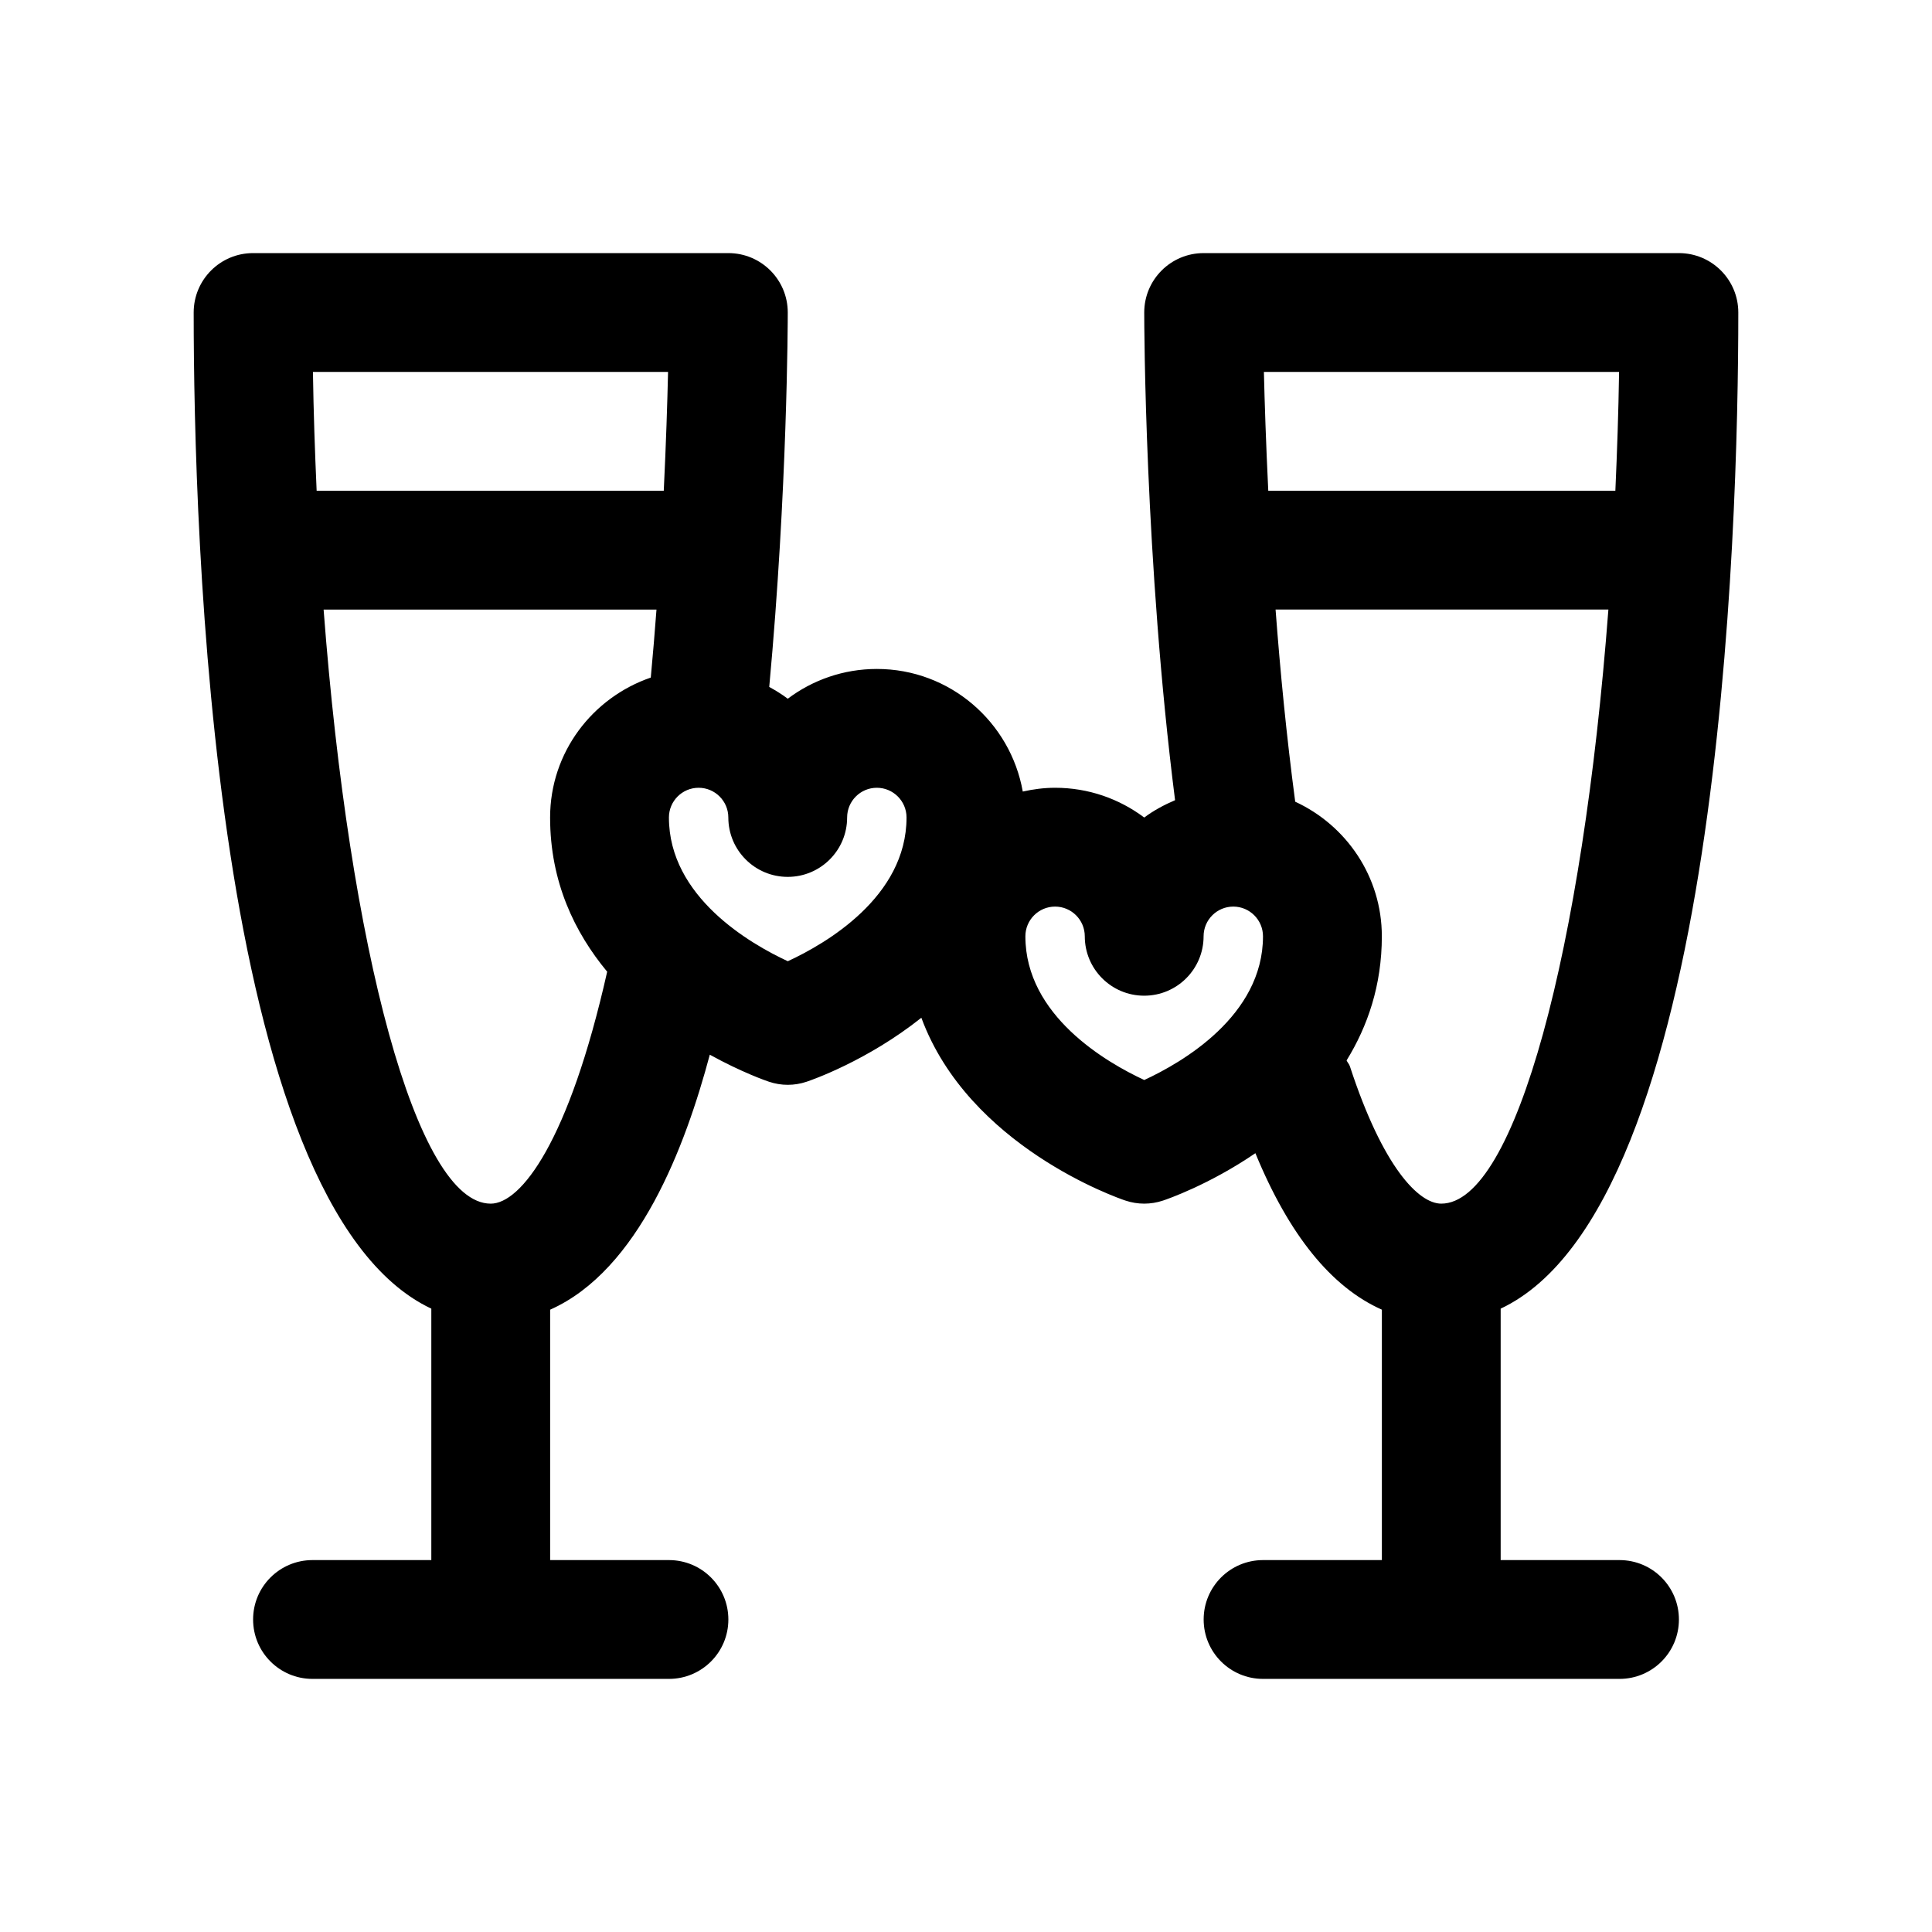
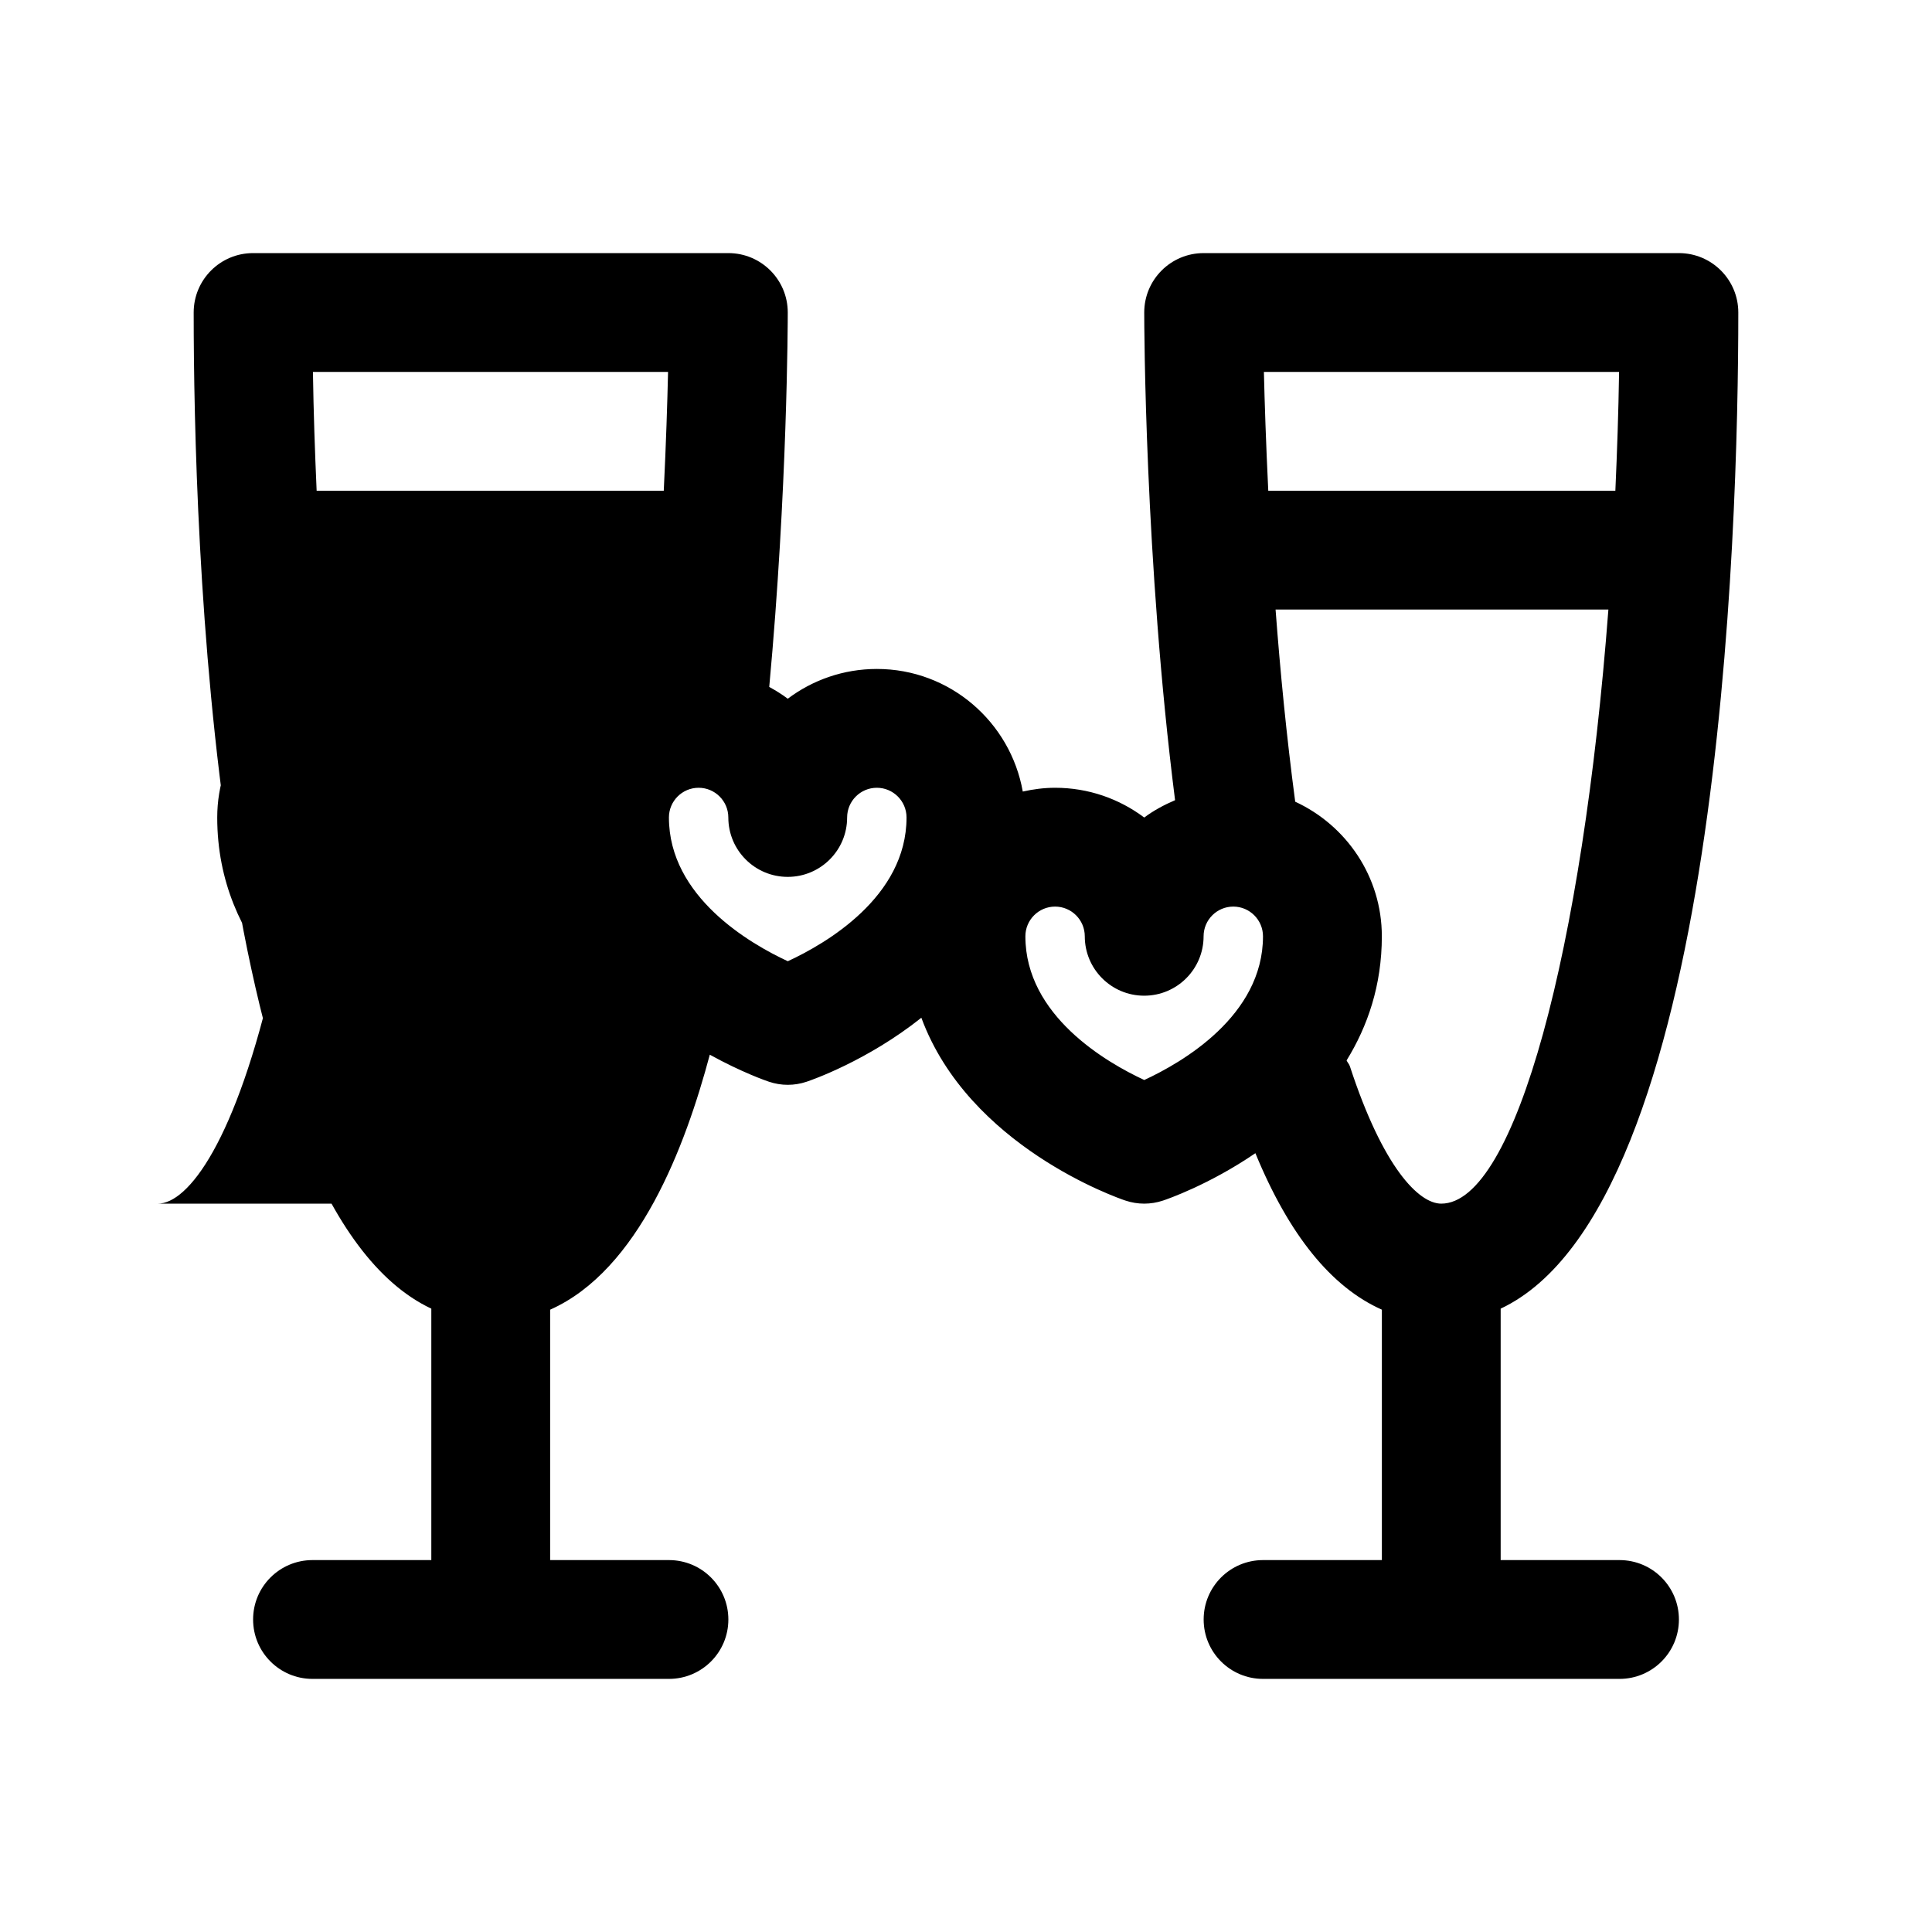
<svg xmlns="http://www.w3.org/2000/svg" fill="#000000" width="800px" height="800px" version="1.1" viewBox="144 144 512 512">
-   <path d="m573.18 557.44h-31.488v-66.633c58.102-27.355 62.977-206.07 62.977-263.99 0-8.695-7.043-15.742-15.742-15.742h-125.95c-8.703 0-15.742 7.051-15.742 15.742 0 2.848 0.121 65.758 8.172 129.24-2.898 1.246-5.68 2.723-8.172 4.598-6.586-4.949-14.766-7.887-23.621-7.887-2.949 0-5.801 0.383-8.566 1-3.266-18.422-19.309-32.488-38.664-32.488-8.855 0-17.035 2.938-23.617 7.887-1.547-1.164-3.199-2.191-4.91-3.121 4.836-52.27 4.91-97.199 4.91-99.23 0-8.695-7.043-15.742-15.742-15.742h-125.95c-8.703 0-15.746 7.051-15.746 15.742 0 57.922 4.875 236.63 62.977 263.99v66.633h-31.488c-8.703 0-15.742 7.043-15.742 15.742 0 8.703 7.043 15.742 15.742 15.742h94.465c8.703 0 15.742-7.043 15.742-15.742 0-8.703-7.043-15.742-15.742-15.742h-31.488v-66.359c23.535-10.469 35.863-43.398 42.312-67.578 8.379 4.637 14.906 6.91 15.684 7.168 1.613 0.543 3.305 0.82 4.981 0.82s3.367-0.277 4.981-0.816c1.199-0.398 16.047-5.519 30.418-16.961 12.582 34.098 52.094 47.793 54.082 48.449 1.617 0.539 3.309 0.816 4.984 0.816s3.367-0.277 4.981-0.816c1.031-0.34 12.211-4.18 24.477-12.555 8.93 21.707 20.16 35.539 33.52 41.469v66.363h-31.488c-8.703 0-15.742 7.043-15.742 15.742 0 8.703 7.043 15.742 15.742 15.742h94.465c8.703 0 15.742-7.043 15.742-15.742 0-8.699-7.039-15.742-15.742-15.742zm-0.109-314.88c-0.156 10.684-0.523 21.152-0.984 31.488h-91.984c-0.602-12.461-0.969-23.414-1.156-31.488zm-252.03 0c-0.184 8.094-0.531 18.984-1.137 31.488h-91.992c-0.457-10.34-0.824-20.805-0.98-31.488zm-47 220.42c-19.691 0-37.477-67.684-44.281-157.44h88.215c-0.441 5.887-0.941 11.898-1.512 18.023-15.465 5.309-26.68 19.836-26.68 37.078 0 17.082 6.512 30.488 15.125 40.871-10.137 45.035-22.844 61.469-30.867 61.469zm78.734-64.246c-9.977-4.629-31.504-17.051-31.504-38.094 0-4.344 3.535-7.871 7.871-7.871 4.336 0 7.871 3.527 7.871 7.871 0 8.695 7.043 15.742 15.742 15.742 8.703 0 15.742-7.051 15.742-15.742 0-4.344 3.535-7.871 7.871-7.871s7.871 3.527 7.871 7.871c0.008 21.102-21.484 33.48-31.465 38.094zm94.465 31.48c-9.977-4.629-31.504-17.043-31.504-38.086 0-4.344 3.535-7.871 7.871-7.871 4.336 0 7.871 3.527 7.871 7.871 0 8.695 7.043 15.742 15.742 15.742 8.703 0 15.742-7.051 15.742-15.742 0-4.344 3.535-7.871 7.871-7.871 4.336 0 7.871 3.527 7.871 7.871 0.008 21.102-21.484 33.473-31.465 38.086zm53.617-5.188c5.574-9.043 9.344-19.91 9.344-32.898 0-15.832-9.445-29.426-22.957-35.668-2.293-17.262-3.981-34.621-5.203-50.922h88.199c-6.805 89.754-24.59 157.44-44.297 157.44-5.949 0-15.438-9.562-24.199-36.375-0.191-0.602-0.629-1.02-0.887-1.578z" />
+   <path d="m573.18 557.44h-31.488v-66.633c58.102-27.355 62.977-206.07 62.977-263.99 0-8.695-7.043-15.742-15.742-15.742h-125.95c-8.703 0-15.742 7.051-15.742 15.742 0 2.848 0.121 65.758 8.172 129.24-2.898 1.246-5.68 2.723-8.172 4.598-6.586-4.949-14.766-7.887-23.621-7.887-2.949 0-5.801 0.383-8.566 1-3.266-18.422-19.309-32.488-38.664-32.488-8.855 0-17.035 2.938-23.617 7.887-1.547-1.164-3.199-2.191-4.91-3.121 4.836-52.27 4.91-97.199 4.91-99.23 0-8.695-7.043-15.742-15.742-15.742h-125.95c-8.703 0-15.746 7.051-15.746 15.742 0 57.922 4.875 236.63 62.977 263.99v66.633h-31.488c-8.703 0-15.742 7.043-15.742 15.742 0 8.703 7.043 15.742 15.742 15.742h94.465c8.703 0 15.742-7.043 15.742-15.742 0-8.703-7.043-15.742-15.742-15.742h-31.488v-66.359c23.535-10.469 35.863-43.398 42.312-67.578 8.379 4.637 14.906 6.91 15.684 7.168 1.613 0.543 3.305 0.82 4.981 0.82s3.367-0.277 4.981-0.816c1.199-0.398 16.047-5.519 30.418-16.961 12.582 34.098 52.094 47.793 54.082 48.449 1.617 0.539 3.309 0.816 4.984 0.816s3.367-0.277 4.981-0.816c1.031-0.34 12.211-4.18 24.477-12.555 8.93 21.707 20.16 35.539 33.52 41.469v66.363h-31.488c-8.703 0-15.742 7.043-15.742 15.742 0 8.703 7.043 15.742 15.742 15.742h94.465c8.703 0 15.742-7.043 15.742-15.742 0-8.699-7.039-15.742-15.742-15.742zm-0.109-314.88c-0.156 10.684-0.523 21.152-0.984 31.488h-91.984c-0.602-12.461-0.969-23.414-1.156-31.488zm-252.03 0c-0.184 8.094-0.531 18.984-1.137 31.488h-91.992c-0.457-10.34-0.824-20.805-0.98-31.488zm-47 220.42c-19.691 0-37.477-67.684-44.281-157.44c-0.441 5.887-0.941 11.898-1.512 18.023-15.465 5.309-26.68 19.836-26.68 37.078 0 17.082 6.512 30.488 15.125 40.871-10.137 45.035-22.844 61.469-30.867 61.469zm78.734-64.246c-9.977-4.629-31.504-17.051-31.504-38.094 0-4.344 3.535-7.871 7.871-7.871 4.336 0 7.871 3.527 7.871 7.871 0 8.695 7.043 15.742 15.742 15.742 8.703 0 15.742-7.051 15.742-15.742 0-4.344 3.535-7.871 7.871-7.871s7.871 3.527 7.871 7.871c0.008 21.102-21.484 33.48-31.465 38.094zm94.465 31.48c-9.977-4.629-31.504-17.043-31.504-38.086 0-4.344 3.535-7.871 7.871-7.871 4.336 0 7.871 3.527 7.871 7.871 0 8.695 7.043 15.742 15.742 15.742 8.703 0 15.742-7.051 15.742-15.742 0-4.344 3.535-7.871 7.871-7.871 4.336 0 7.871 3.527 7.871 7.871 0.008 21.102-21.484 33.473-31.465 38.086zm53.617-5.188c5.574-9.043 9.344-19.91 9.344-32.898 0-15.832-9.445-29.426-22.957-35.668-2.293-17.262-3.981-34.621-5.203-50.922h88.199c-6.805 89.754-24.59 157.44-44.297 157.44-5.949 0-15.438-9.562-24.199-36.375-0.191-0.602-0.629-1.02-0.887-1.578z" />
</svg>